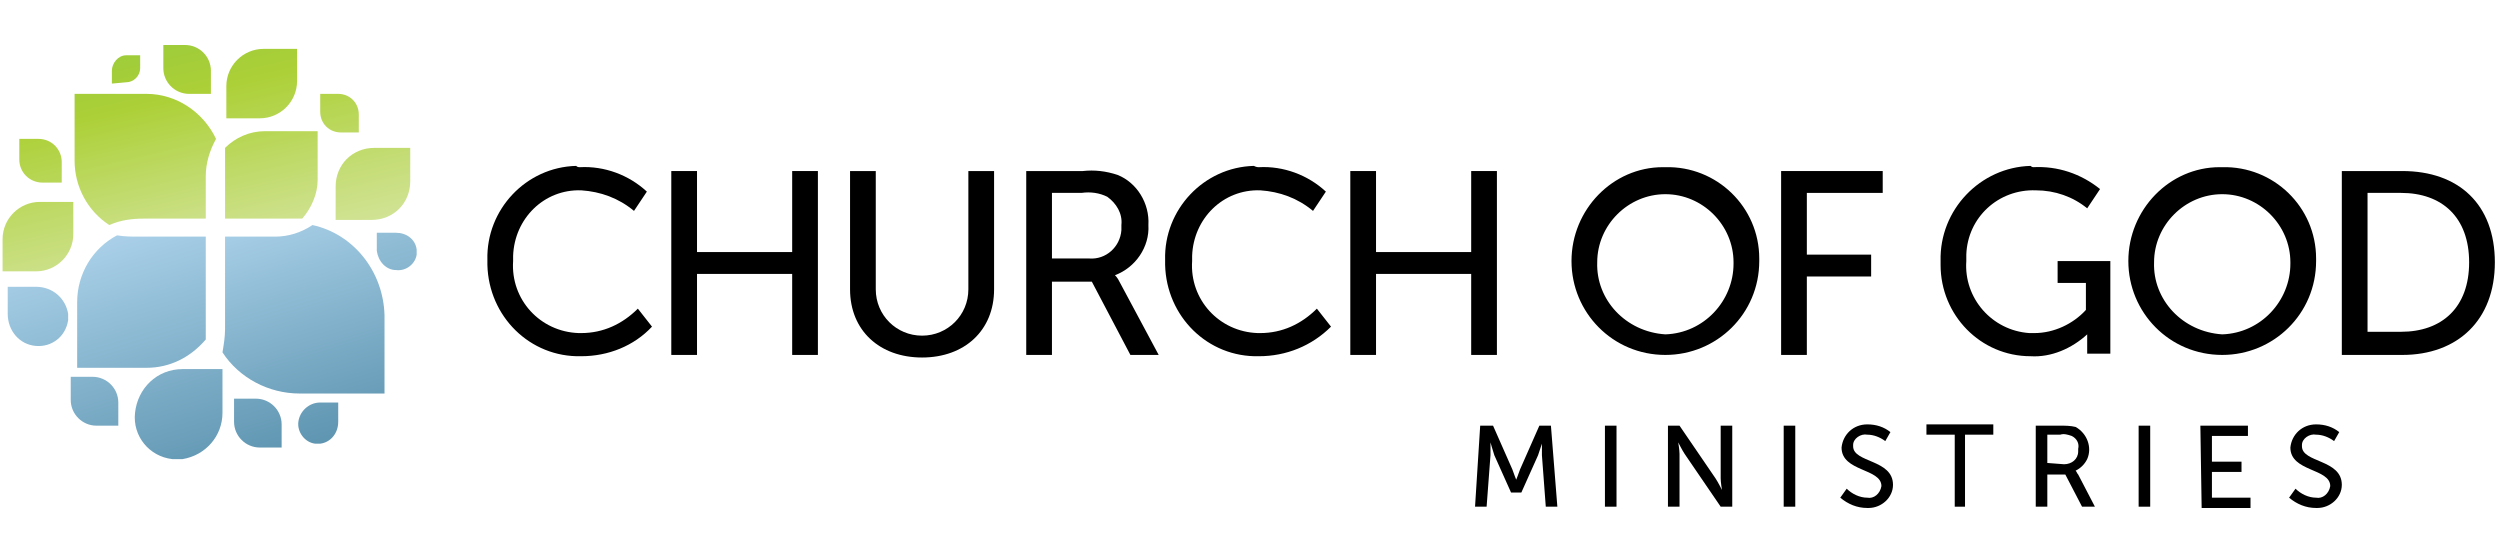
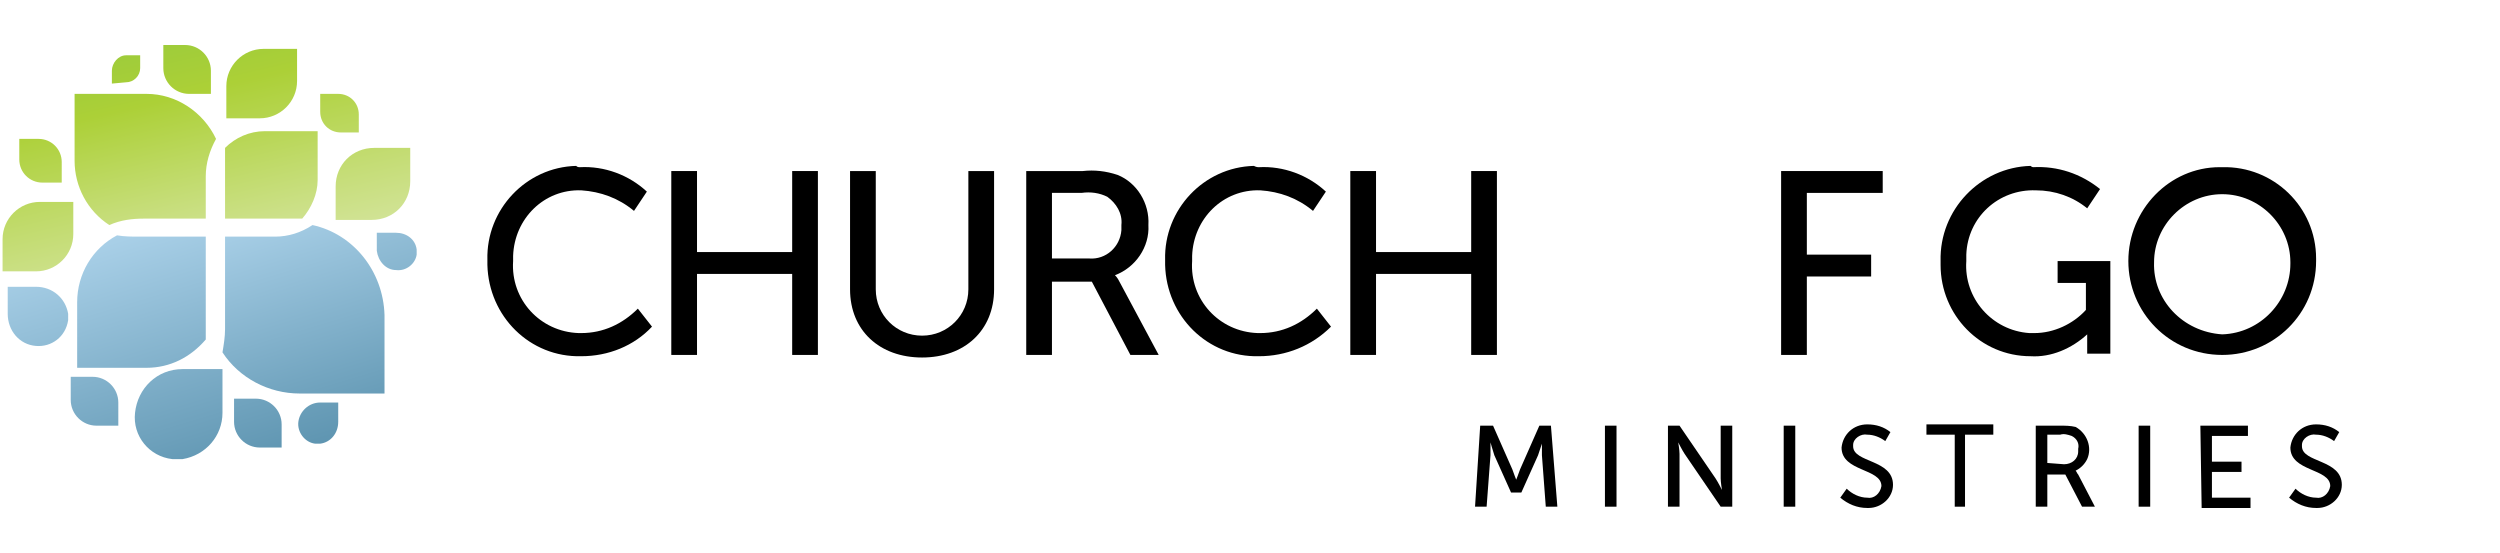
<svg xmlns="http://www.w3.org/2000/svg" id="Layer_1" x="0px" y="0px" viewBox="0 0 194.4 43" style="enable-background:new 0 0 194.4 43;" xml:space="preserve">
  <style type="text/css">	.st0{fill:url(#SVGID_1_);}	.st1{fill:url(#SVGID_2_);}	.st2{fill:url(#SVGID_3_);}	.st3{fill:url(#SVGID_4_);}	.st4{fill:url(#SVGID_5_);}	.st5{fill:url(#SVGID_6_);}	.st6{fill:url(#SVGID_7_);}	.st7{fill:url(#SVGID_8_);}	.st8{fill:url(#SVGID_9_);}	.st9{fill:url(#SVGID_10_);}	.st10{fill:url(#SVGID_11_);}	.st11{fill:url(#SVGID_12_);}	.st12{fill:url(#SVGID_13_);}	.st13{fill:url(#SVGID_14_);}	.st14{fill:url(#SVGID_15_);}	.st15{fill:url(#SVGID_16_);}	.st16{fill:url(#SVGID_17_);}	.st17{fill:url(#SVGID_18_);}	.st18{fill:none;}</style>
  <title>ChogLogo</title>
  <g>
    <g>
      <path d="M45.1,13c1.9-0.1,3.8,0.6,5.2,1.9l-1,1.5c-1.2-1-2.6-1.5-4.1-1.6c-2.9-0.1-5.2,2.2-5.3,5.1c0,0.1,0,0.2,0,0.4    c-0.2,3,2.1,5.5,5.1,5.6c0.1,0,0.1,0,0.2,0c1.7,0,3.2-0.7,4.4-1.9l1.1,1.4c-1.4,1.5-3.4,2.3-5.5,2.3c-4,0.1-7.2-3.1-7.3-7.1    c0-0.1,0-0.3,0-0.4c-0.1-3.9,3-7.2,6.9-7.3C44.9,13,45,13,45.1,13z" />
      <path d="M52.2,13.3h2v6.3h7.4v-6.3h2v14.3h-2v-6.3h-7.4v6.3h-2V13.3z" />
      <path d="M66.1,13.3h2v9.2c0,2,1.6,3.6,3.6,3.6c2,0,3.6-1.6,3.6-3.6v-9.2h2v9.2c0,3.2-2.3,5.3-5.6,5.3s-5.6-2.1-5.6-5.3L66.1,13.3    L66.1,13.3z" />
      <path d="M79.8,13.3h4.4c0.9-0.1,1.8,0,2.7,0.3c1.5,0.6,2.5,2.2,2.4,3.9c0.1,1.7-1,3.3-2.6,3.9l0,0c0.2,0.2,0.3,0.4,0.4,0.6l3,5.6    h-2.2l-3-5.7h-3.1v5.7h-2V13.3z M84.7,20.1c1.3,0.1,2.4-0.9,2.5-2.2c0-0.1,0-0.3,0-0.4c0.1-0.9-0.4-1.7-1.1-2.2    c-0.6-0.3-1.3-0.4-2-0.3h-2.3v5.1L84.7,20.1L84.7,20.1z" />
      <path d="M97.9,13c1.9-0.1,3.8,0.6,5.2,1.9l-1,1.5c-1.2-1-2.6-1.5-4.1-1.6c-2.9-0.1-5.2,2.2-5.3,5.1c0,0.1,0,0.2,0,0.4    c-0.2,3,2.1,5.5,5.1,5.6c0.1,0,0.2,0,0.2,0c1.7,0,3.2-0.7,4.4-1.9l1.1,1.4c-1.5,1.5-3.5,2.3-5.6,2.3c-4,0.1-7.2-3.1-7.3-7.1    c0-0.1,0-0.3,0-0.4c-0.1-3.9,3-7.2,6.9-7.3C97.7,13,97.8,13,97.9,13z" />
      <path d="M105,13.3h2v6.3h7.4v-6.3h2v14.3h-2v-6.3H107v6.3h-2V13.3z" />
-       <path d="M129.5,13c4-0.1,7.3,3.1,7.3,7.1c0,0.1,0,0.1,0,0.2c0,4.1-3.3,7.3-7.3,7.3c-4.1,0-7.3-3.3-7.3-7.3c0,0,0,0,0,0    c0-4,3.2-7.3,7.1-7.3C129.3,13,129.4,13,129.5,13z M129.5,26c3-0.1,5.3-2.6,5.3-5.5c0,0,0-0.1,0-0.1c0-2.9-2.4-5.3-5.3-5.3    c-2.9,0-5.3,2.4-5.3,5.3c0,0,0,0,0,0C124.1,23.3,126.4,25.8,129.5,26C129.4,26,129.4,26,129.5,26L129.5,26z" />
      <path d="M138.5,13.3h7.9V15h-5.9v4.8h5v1.7h-5v6.1h-2L138.5,13.3L138.5,13.3z" />
      <path d="M158.1,13c1.9-0.1,3.7,0.5,5.2,1.7l-1,1.5c-1.1-0.9-2.5-1.4-4-1.4c-2.9-0.1-5.3,2.1-5.4,5c0,0.2,0,0.3,0,0.5    c-0.2,2.9,2,5.4,4.9,5.6c0.1,0,0.3,0,0.4,0c1.5,0,3-0.7,4-1.8v-2.1H160v-1.7h4.1v7.2h-1.8v-0.9c0-0.3,0-0.6,0-0.6l0,0    c-1.2,1.1-2.8,1.8-4.4,1.7c-3.9,0-7-3.2-7-7.1c0-0.1,0-0.2,0-0.3c-0.1-4,3.1-7.3,7-7.4C158,13,158.1,13,158.1,13z" />
      <path d="M172.8,13c4-0.1,7.3,3.1,7.3,7.1c0,0.1,0,0.1,0,0.2c0,4.1-3.3,7.3-7.3,7.3c-4.1,0-7.3-3.3-7.3-7.3c0,0,0,0,0,0    c0-4,3.2-7.3,7.1-7.3C172.7,13,172.7,13,172.8,13z M172.8,26c3-0.1,5.3-2.6,5.3-5.5c0,0,0-0.1,0-0.1c0-2.9-2.4-5.3-5.3-5.3    c-2.9,0-5.3,2.4-5.3,5.3c0,0,0,0,0,0C167.4,23.3,169.7,25.8,172.8,26C172.8,26,172.8,26,172.8,26L172.8,26z" />
-       <path d="M182.1,13.3h4.7c4.4,0,7.2,2.6,7.2,7.1s-2.9,7.2-7.2,7.2h-4.7V13.3z M186.7,25.8c3.2,0,5.3-1.9,5.3-5.4s-2.1-5.4-5.3-5.4    h-2.6v10.8H186.7z" />
    </g>
    <g>
      <linearGradient id="SVGID_1_" gradientUnits="userSpaceOnUse" x1="215.388" y1="-7747.808" x2="206.538" y2="-7709.527" gradientTransform="matrix(0.999 0 0 -0.999 -210.157 -7716.926)">
        <stop offset="1.000000e-02" style="stop-color:#D1E395" />
        <stop offset="0.34" style="stop-color:#ACD037" />
        <stop offset="0.68" style="stop-color:#80C342" />
        <stop offset="1" style="stop-color:#2B7C3D" />
      </linearGradient>
      <path class="st0" d="M4.9,14.2H3.3c-1,0-1.8-0.8-1.8-1.8v-1.6H3c1,0,1.8,0.8,1.8,1.8V14.2L4.9,14.2z" />
      <linearGradient id="SVGID_2_" gradientUnits="userSpaceOnUse" x1="223.3" y1="-7745.977" x2="214.45" y2="-7707.697" gradientTransform="matrix(0.999 0 0 -0.999 -210.157 -7716.926)">
        <stop offset="1.000000e-02" style="stop-color:#D1E395" />
        <stop offset="0.34" style="stop-color:#ACD037" />
        <stop offset="0.68" style="stop-color:#80C342" />
        <stop offset="1" style="stop-color:#2B7C3D" />
      </linearGradient>
      <path class="st1" d="M8.7,6.5v-1c0-0.6,0.5-1.2,1.1-1.2c0,0,0,0,0,0h1.1v1c0,0.6-0.5,1.1-1.1,1.1L8.7,6.5L8.7,6.5z" />
      <linearGradient id="SVGID_3_" gradientUnits="userSpaceOnUse" x1="238.274" y1="-7742.519" x2="229.424" y2="-7704.248" gradientTransform="matrix(0.999 0 0 -0.999 -210.157 -7716.926)">
        <stop offset="1.000000e-02" style="stop-color:#D1E395" />
        <stop offset="0.34" style="stop-color:#ACD037" />
        <stop offset="0.68" style="stop-color:#80C342" />
        <stop offset="1" style="stop-color:#2B7C3D" />
      </linearGradient>
      <path class="st2" d="M27.9,10.3h-1.4c-0.9,0-1.6-0.7-1.6-1.6V7.3h1.4c0.9,0,1.6,0.7,1.6,1.6l0,0V10.3z" />
      <linearGradient id="SVGID_4_" gradientUnits="userSpaceOnUse" x1="239.532" y1="-7742.227" x2="230.682" y2="-7703.946" gradientTransform="matrix(0.999 0 0 -0.999 -210.157 -7716.926)">
        <stop offset="1.000000e-02" style="stop-color:#D1E395" />
        <stop offset="0.34" style="stop-color:#ACD037" />
        <stop offset="0.68" style="stop-color:#80C342" />
        <stop offset="1" style="stop-color:#2B7C3D" />
      </linearGradient>
      <path class="st3" d="M31.9,11.5v2.6c0,1.7-1.3,3-3,3c0,0,0,0,0,0h-2.8v-2.6c0-1.7,1.3-3,3-3L31.9,11.5L31.9,11.5z" />
      <linearGradient id="SVGID_5_" gradientUnits="userSpaceOnUse" x1="233.078" y1="-7743.717" x2="224.228" y2="-7705.438" gradientTransform="matrix(0.999 0 0 -0.999 -210.157 -7716.926)">
        <stop offset="1.000000e-02" style="stop-color:#D1E395" />
        <stop offset="0.34" style="stop-color:#ACD037" />
        <stop offset="0.68" style="stop-color:#80C342" />
        <stop offset="1" style="stop-color:#2B7C3D" />
      </linearGradient>
      <path class="st4" d="M17.6,9.2V6.7c0-1.6,1.3-2.9,2.9-2.9h0h2.6v2.5c0,1.6-1.3,2.9-2.9,2.9L17.6,9.2L17.6,9.2z" />
      <linearGradient id="SVGID_6_" gradientUnits="userSpaceOnUse" x1="213.951" y1="-7748.139" x2="205.101" y2="-7709.859" gradientTransform="matrix(0.999 0 0 -0.999 -210.157 -7716.926)">
        <stop offset="1.000000e-02" style="stop-color:#D1E395" />
        <stop offset="0.34" style="stop-color:#ACD037" />
        <stop offset="0.68" style="stop-color:#80C342" />
        <stop offset="1" style="stop-color:#2B7C3D" />
      </linearGradient>
      <path class="st5" d="M0.2,21.1v-2.5c0-1.6,1.3-2.9,2.9-2.9c0,0,0,0,0,0h2.6v2.5c0,1.6-1.3,2.9-2.9,2.9L0.2,21.1L0.2,21.1z" />
      <linearGradient id="SVGID_7_" gradientUnits="userSpaceOnUse" x1="227.783" y1="-7744.944" x2="218.933" y2="-7706.664" gradientTransform="matrix(0.999 0 0 -0.999 -210.157 -7716.926)">
        <stop offset="1.000000e-02" style="stop-color:#D1E395" />
        <stop offset="0.34" style="stop-color:#ACD037" />
        <stop offset="0.68" style="stop-color:#80C342" />
        <stop offset="1" style="stop-color:#2B7C3D" />
      </linearGradient>
      <path class="st6" d="M12.7,3.5h1.7c1.1,0,2,0.9,2,2v1.8h-1.7c-1.1,0-2-0.9-2-2V3.5z" />
      <linearGradient id="SVGID_8_" gradientUnits="userSpaceOnUse" x1="232.029" y1="-7743.33" x2="224.049" y2="-7708.79" gradientTransform="matrix(0.999 0 0 -0.999 -210.157 -7716.926)">
        <stop offset="1.000000e-02" style="stop-color:#D1E395" />
        <stop offset="0.34" style="stop-color:#ACD037" />
        <stop offset="0.68" style="stop-color:#80C342" />
        <stop offset="1" style="stop-color:#2B7C3D" />
      </linearGradient>
      <path class="st7" d="M17.5,11.9V17h6c0.7-0.8,1.2-1.9,1.2-3v-3.8h-4.1c-1.2,0-2.3,0.5-3.1,1.3C17.5,11.6,17.5,11.8,17.5,11.9z" />
      <g>
        <linearGradient id="SVGID_9_" gradientUnits="userSpaceOnUse" x1="222.846" y1="-7744.458" x2="215.137" y2="-7711.098" gradientTransform="matrix(0.999 0 0 -0.999 -210.157 -7716.926)">
          <stop offset="1.000000e-02" style="stop-color:#D1E395" />
          <stop offset="0.34" style="stop-color:#ACD037" />
          <stop offset="0.68" style="stop-color:#80C342" />
          <stop offset="1" style="stop-color:#2B7C3D" />
        </linearGradient>
        <path class="st8" d="M11.2,17H16c0,0,0-0.8,0-3.3c0-1,0.3-2,0.8-2.9c-1-2.1-3.1-3.5-5.4-3.5H5.8v5.2c0,2,1,3.9,2.7,5     C9.4,17.1,10.3,17,11.2,17z" />
        <linearGradient id="SVGID_10_" gradientUnits="userSpaceOnUse" x1="224.14" y1="-7746.558" x2="223.4" y2="-7743.357" gradientTransform="matrix(0.999 0 0 -0.999 -210.157 -7716.926)">
          <stop offset="1.000000e-02" style="stop-color:#D1E395" />
          <stop offset="0.34" style="stop-color:#ACD037" />
          <stop offset="0.68" style="stop-color:#80C342" />
          <stop offset="1" style="stop-color:#2B7C3D" />
        </linearGradient>
        <path class="st9" d="M16,18.4h-4.8c0.2,0,0.4,0,0.6,0H16L16,18.4L16,18.4z" />
      </g>
    </g>
    <g>
      <linearGradient id="SVGID_11_" gradientUnits="userSpaceOnUse" x1="229.193" y1="-7737.102" x2="241.403" y2="-7777.492" gradientTransform="matrix(0.999 0 0 -0.999 -210.157 -7716.926)">
        <stop offset="0" style="stop-color:#BBDEF5" />
        <stop offset="1" style="stop-color:#115878" />
      </linearGradient>
      <path class="st10" d="M24.3,17.5c-0.9,0.6-1.9,0.9-2.9,0.9h-3.9c0,0,0,5.2,0,7.2c0,0.6-0.1,1.2-0.2,1.8c1.3,2,3.6,3.2,6,3.2h6.6    v-6.1C29.8,21.1,27.5,18.2,24.3,17.5z" />
      <linearGradient id="SVGID_12_" gradientUnits="userSpaceOnUse" x1="223.251" y1="-7736.55" x2="236.631" y2="-7780.81" gradientTransform="matrix(0.999 0 0 -0.999 -210.157 -7716.926)">
        <stop offset="0" style="stop-color:#BBDEF5" />
        <stop offset="1" style="stop-color:#115878" />
      </linearGradient>
      <path class="st11" d="M18.2,31h1.7c1.1,0,2,0.9,2,2v1.8h-1.7c-1.1,0-2-0.9-2-2L18.2,31L18.2,31z" />
      <linearGradient id="SVGID_13_" gradientUnits="userSpaceOnUse" x1="212.089" y1="-7739.934" x2="225.469" y2="-7784.174" gradientTransform="matrix(0.999 0 0 -0.999 -210.157 -7716.926)">
        <stop offset="0" style="stop-color:#BBDEF5" />
        <stop offset="1" style="stop-color:#115878" />
      </linearGradient>
      <path class="st12" d="M5.5,29.3h1.7c1.1,0,2,0.9,2,2v1.8H7.5c-1.1,0-2-0.9-2-2L5.5,29.3L5.5,29.3z" />
      <linearGradient id="SVGID_14_" gradientUnits="userSpaceOnUse" x1="227.76" y1="-7735.19" x2="241.14" y2="-7779.44" gradientTransform="matrix(0.999 0 0 -0.999 -210.157 -7716.926)">
        <stop offset="0" style="stop-color:#BBDEF5" />
        <stop offset="1" style="stop-color:#115878" />
      </linearGradient>
      <path class="st13" d="M23.2,32.8c-0.1,0.8,0.5,1.6,1.3,1.7c0.1,0,0.2,0,0.4,0c0.8-0.1,1.4-0.8,1.4-1.7v-1.5h-1.4    C24,31.3,23.3,32,23.2,32.8z" />
      <linearGradient id="SVGID_15_" gradientUnits="userSpaceOnUse" x1="218.139" y1="-7738.103" x2="231.519" y2="-7782.353" gradientTransform="matrix(0.999 0 0 -0.999 -210.157 -7716.926)">
        <stop offset="0" style="stop-color:#BBDEF5" />
        <stop offset="1" style="stop-color:#115878" />
      </linearGradient>
      <path class="st14" d="M10.5,32.1c-0.2,1.8,1.1,3.4,2.9,3.6c0.3,0,0.5,0,0.8,0c1.8-0.3,3.1-1.8,3.1-3.6v-3.4h-3.1    C12.2,28.7,10.7,30.2,10.5,32.1z" />
      <linearGradient id="SVGID_16_" gradientUnits="userSpaceOnUse" x1="209.881" y1="-7740.6" x2="223.261" y2="-7784.85" gradientTransform="matrix(0.999 0 0 -0.999 -210.157 -7716.926)">
        <stop offset="0" style="stop-color:#BBDEF5" />
        <stop offset="1" style="stop-color:#115878" />
      </linearGradient>
      <path class="st15" d="M2.8,26.9c1.2,0.1,2.3-0.7,2.5-2c0-0.2,0-0.4,0-0.5c-0.2-1.2-1.2-2.1-2.5-2.1H0.6v2.1    C0.6,25.7,1.5,26.8,2.8,26.9z" />
      <linearGradient id="SVGID_17_" gradientUnits="userSpaceOnUse" x1="236.921" y1="-7732.417" x2="250.301" y2="-7776.676" gradientTransform="matrix(0.999 0 0 -0.999 -210.157 -7716.926)">
        <stop offset="0" style="stop-color:#BBDEF5" />
        <stop offset="1" style="stop-color:#115878" />
      </linearGradient>
      <path class="st16" d="M30.8,21c0.8,0.1,1.5-0.5,1.6-1.2c0-0.1,0-0.2,0-0.4c-0.1-0.8-0.8-1.3-1.6-1.3h-1.5v1.4    C29.4,20.3,30,21,30.8,21z" />
      <linearGradient id="SVGID_18_" gradientUnits="userSpaceOnUse" x1="217.677" y1="-7738.584" x2="230.897" y2="-7782.305" gradientTransform="matrix(0.999 0 0 -0.999 -210.157 -7716.926)">
        <stop offset="0" style="stop-color:#BBDEF5" />
        <stop offset="1" style="stop-color:#115878" />
      </linearGradient>
      <path class="st17" d="M16,18.4h-5.2c-0.6,0-1.1,0-1.7-0.1c-1.9,1-3.1,3-3.1,5.2v5.1h5.4c1.8,0,3.4-0.8,4.6-2.2V18.4L16,18.4z" />
    </g>
    <g>
      <path d="M115.1,33.1h1l1.5,3.4c0.1,0.3,0.3,0.8,0.3,0.8l0,0c0,0,0.2-0.5,0.3-0.8l1.5-3.4h0.9l0.5,6.3h-0.9l-0.3-4    c0-0.4,0-0.9,0-0.9l0,0c0,0-0.2,0.6-0.3,0.9l-1.3,2.9h-0.8l-1.3-2.9c-0.1-0.3-0.3-1-0.3-1l0,0c0,0,0,0.6,0,1l-0.3,4h-0.9    L115.1,33.1z" />
      <path d="M124.8,33.1h0.9v6.3h-0.9V33.1z" />
      <path d="M129.7,33.1h0.9l2.8,4.1c0.2,0.3,0.5,0.9,0.5,0.9l0,0c0,0-0.1-0.6-0.1-0.9v-4.1h0.9v6.3h-0.9l-2.8-4.1    c-0.2-0.3-0.5-0.9-0.5-0.9l0,0c0,0,0.1,0.6,0.1,0.9v4.1h-0.9L129.7,33.1L129.7,33.1z" />
      <path d="M138.7,33.1h0.9v6.3h-0.9V33.1z" />
      <path d="M143.6,38c0.4,0.4,1,0.7,1.6,0.7c0.5,0.1,1-0.3,1.1-0.9c0,0,0,0,0,0c0-1.4-3.1-1.1-3.1-3c0.1-1,0.9-1.8,2-1.8c0,0,0,0,0,0    c0.7,0,1.3,0.2,1.8,0.6l-0.4,0.7c-0.4-0.3-0.9-0.5-1.4-0.5c-0.5-0.1-1.1,0.3-1.1,0.8c0,0,0,0.1,0,0.1c0,1.3,3.1,1,3.1,3    c0,1-0.9,1.8-1.9,1.8c0,0-0.1,0-0.1,0c-0.8,0-1.5-0.3-2.1-0.8L143.6,38z" />
      <path d="M152,33.8h-2.2v-0.8h5.2v0.8h-2.2v5.6H152V33.8z" />
      <path d="M158.3,33.1h1.9c0.4,0,0.8,0,1.2,0.1c0.9,0.5,1.3,1.6,0.9,2.5c-0.2,0.4-0.5,0.7-0.9,0.9l0,0c0.1,0.1,0.1,0.2,0.2,0.3    l1.3,2.5h-1l-1.3-2.5h-1.4v2.5h-0.9L158.3,33.1L158.3,33.1z M160.5,36.1c0.6,0,1.1-0.4,1.1-1c0-0.1,0-0.1,0-0.2    c0.1-0.4-0.1-0.8-0.5-1c-0.3-0.1-0.6-0.2-0.9-0.1h-1V36L160.5,36.1L160.5,36.1z" />
      <path d="M166.3,33.1h0.9v6.3h-0.9V33.1z" />
      <path d="M171.1,33.1h3.7v0.8H172v2h2.3v0.8H172v2h3v0.8h-3.8L171.1,33.1L171.1,33.1z" />
      <path d="M178.5,38c0.4,0.4,1,0.7,1.6,0.7c0.5,0.1,1-0.3,1.1-0.9c0,0,0,0,0,0c0-1.4-3.1-1.1-3.1-3c0.1-1,0.9-1.8,2-1.8c0,0,0,0,0,0    c0.7,0,1.3,0.2,1.8,0.6l-0.4,0.7c-0.4-0.3-0.9-0.5-1.4-0.5c-0.5-0.1-1.1,0.3-1.1,0.8c0,0,0,0.1,0,0.1c0,1.3,3.1,1,3.1,3    c0,1-0.9,1.8-1.9,1.8c0,0-0.1,0-0.1,0c-0.8,0-1.5-0.3-2.1-0.8L178.5,38z" />
    </g>
  </g>
  <rect x="0" y="0" class="st18" width="194.4" height="43" />
</svg>